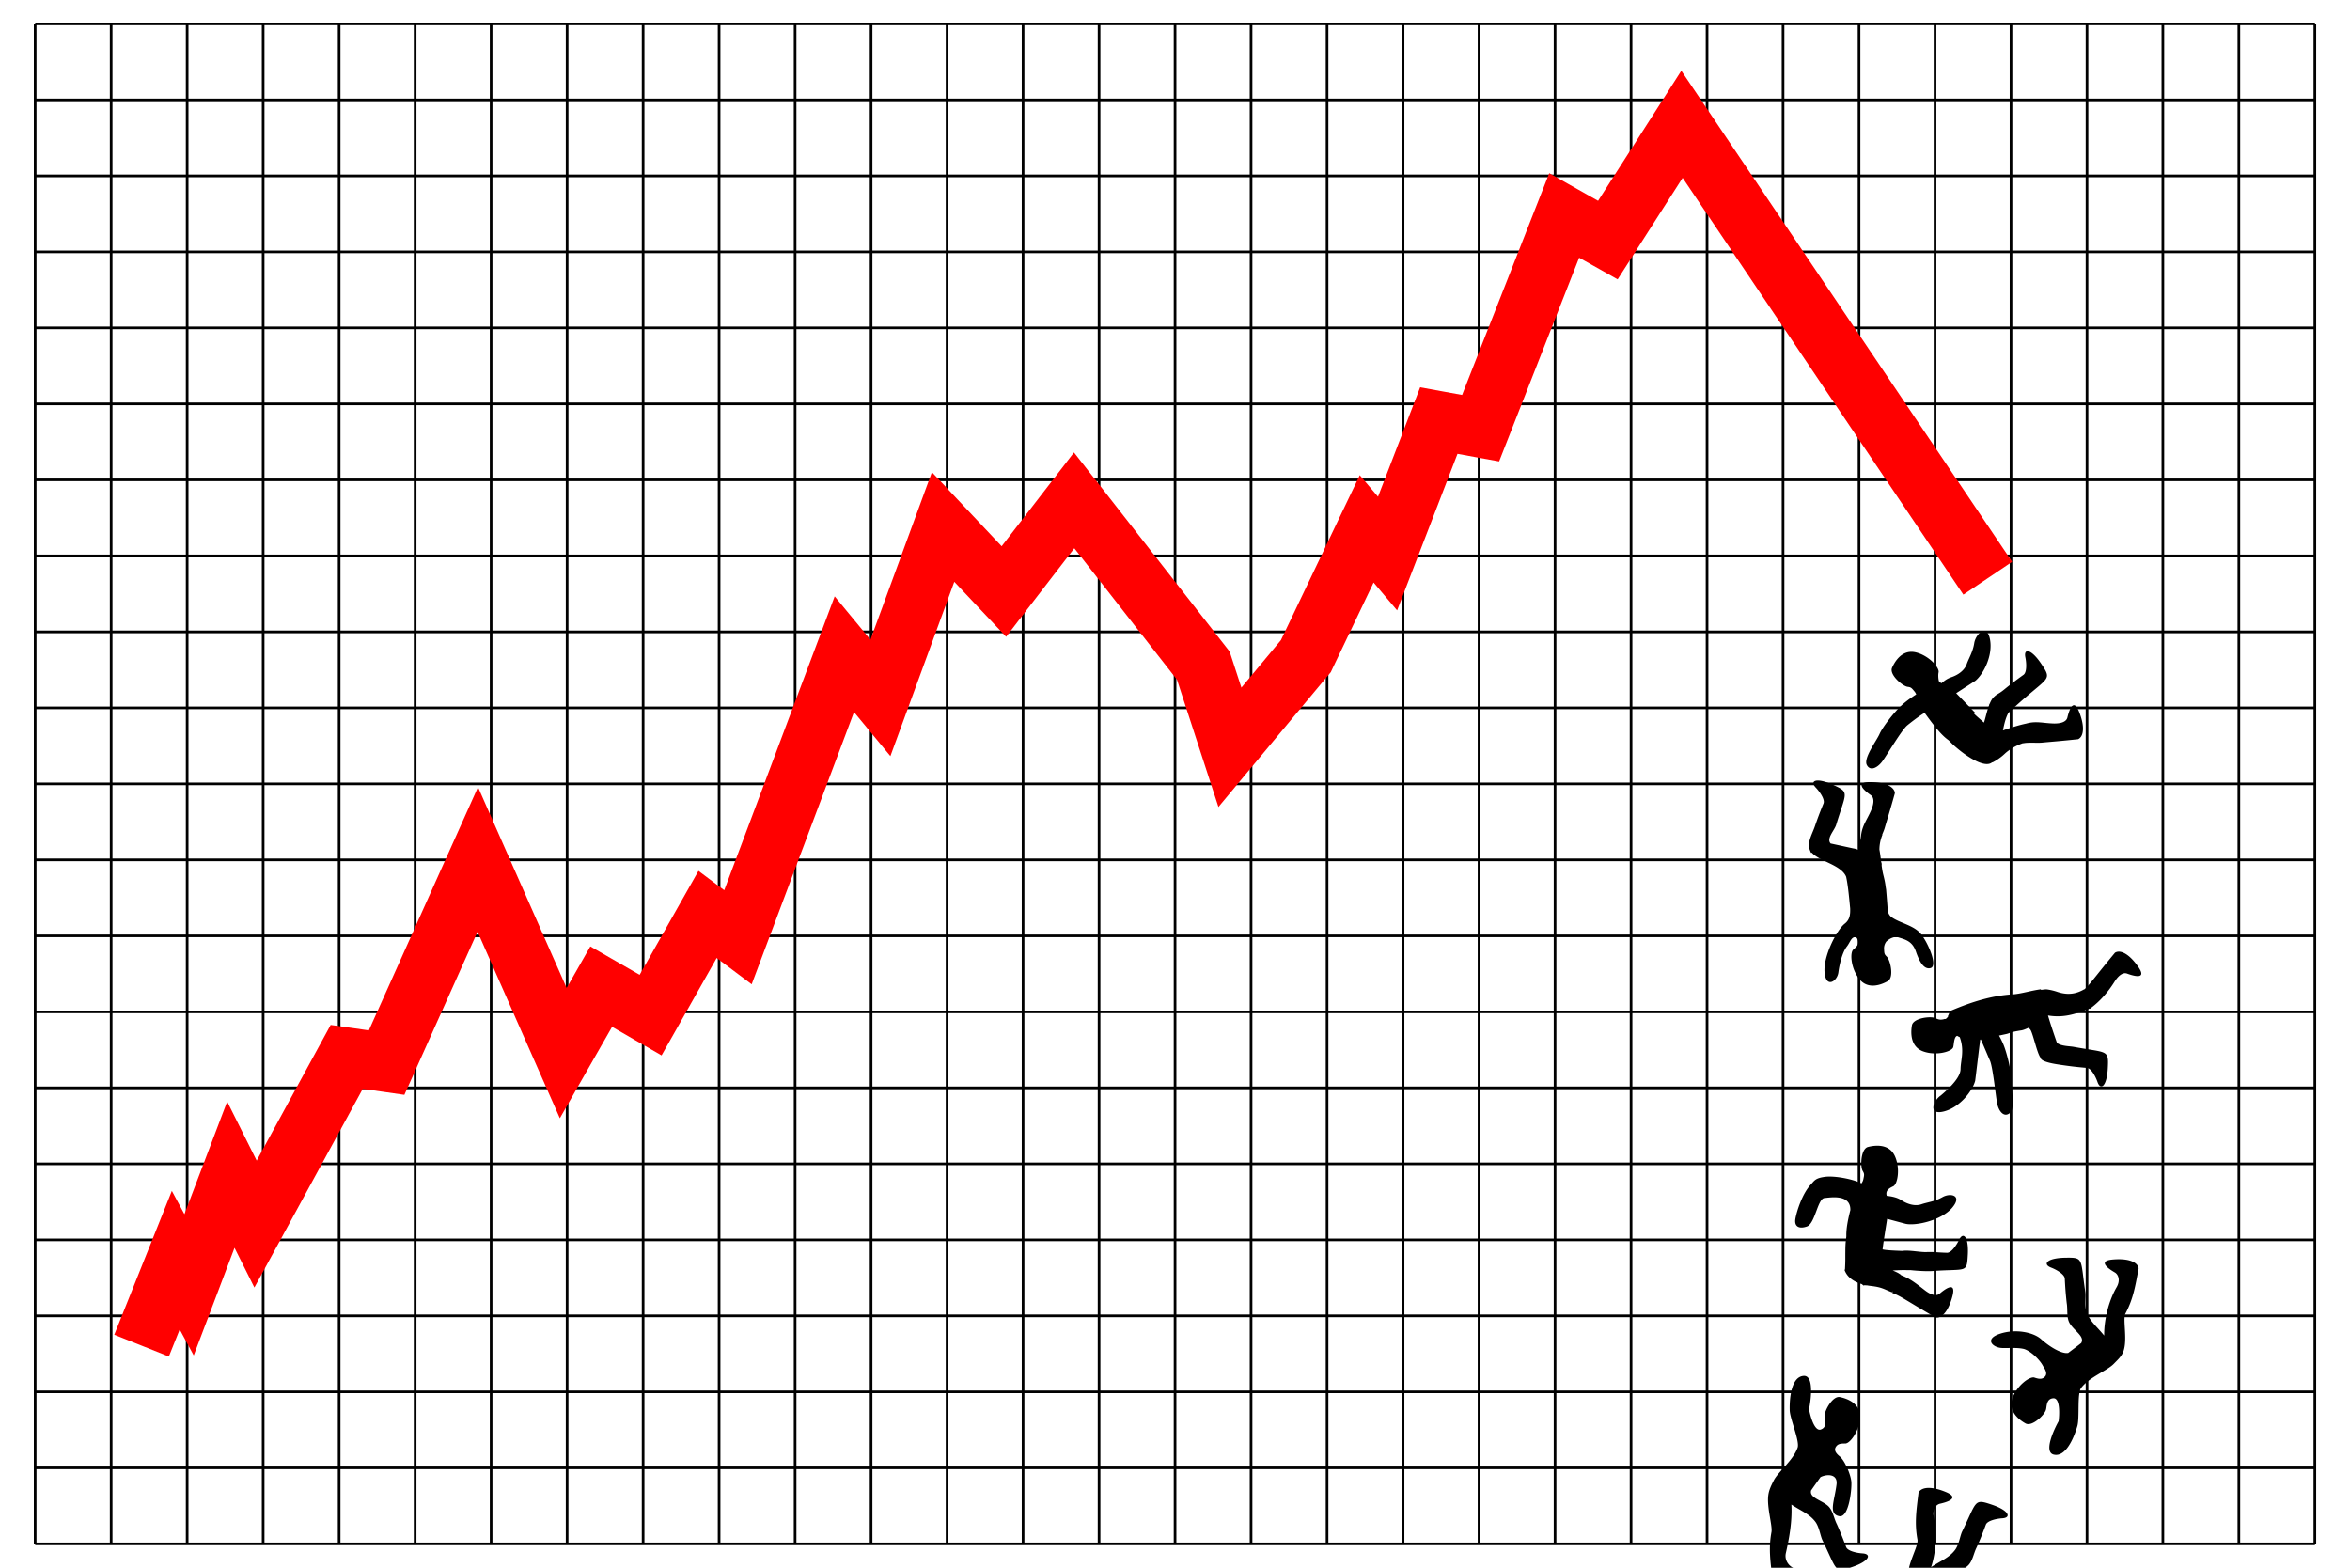
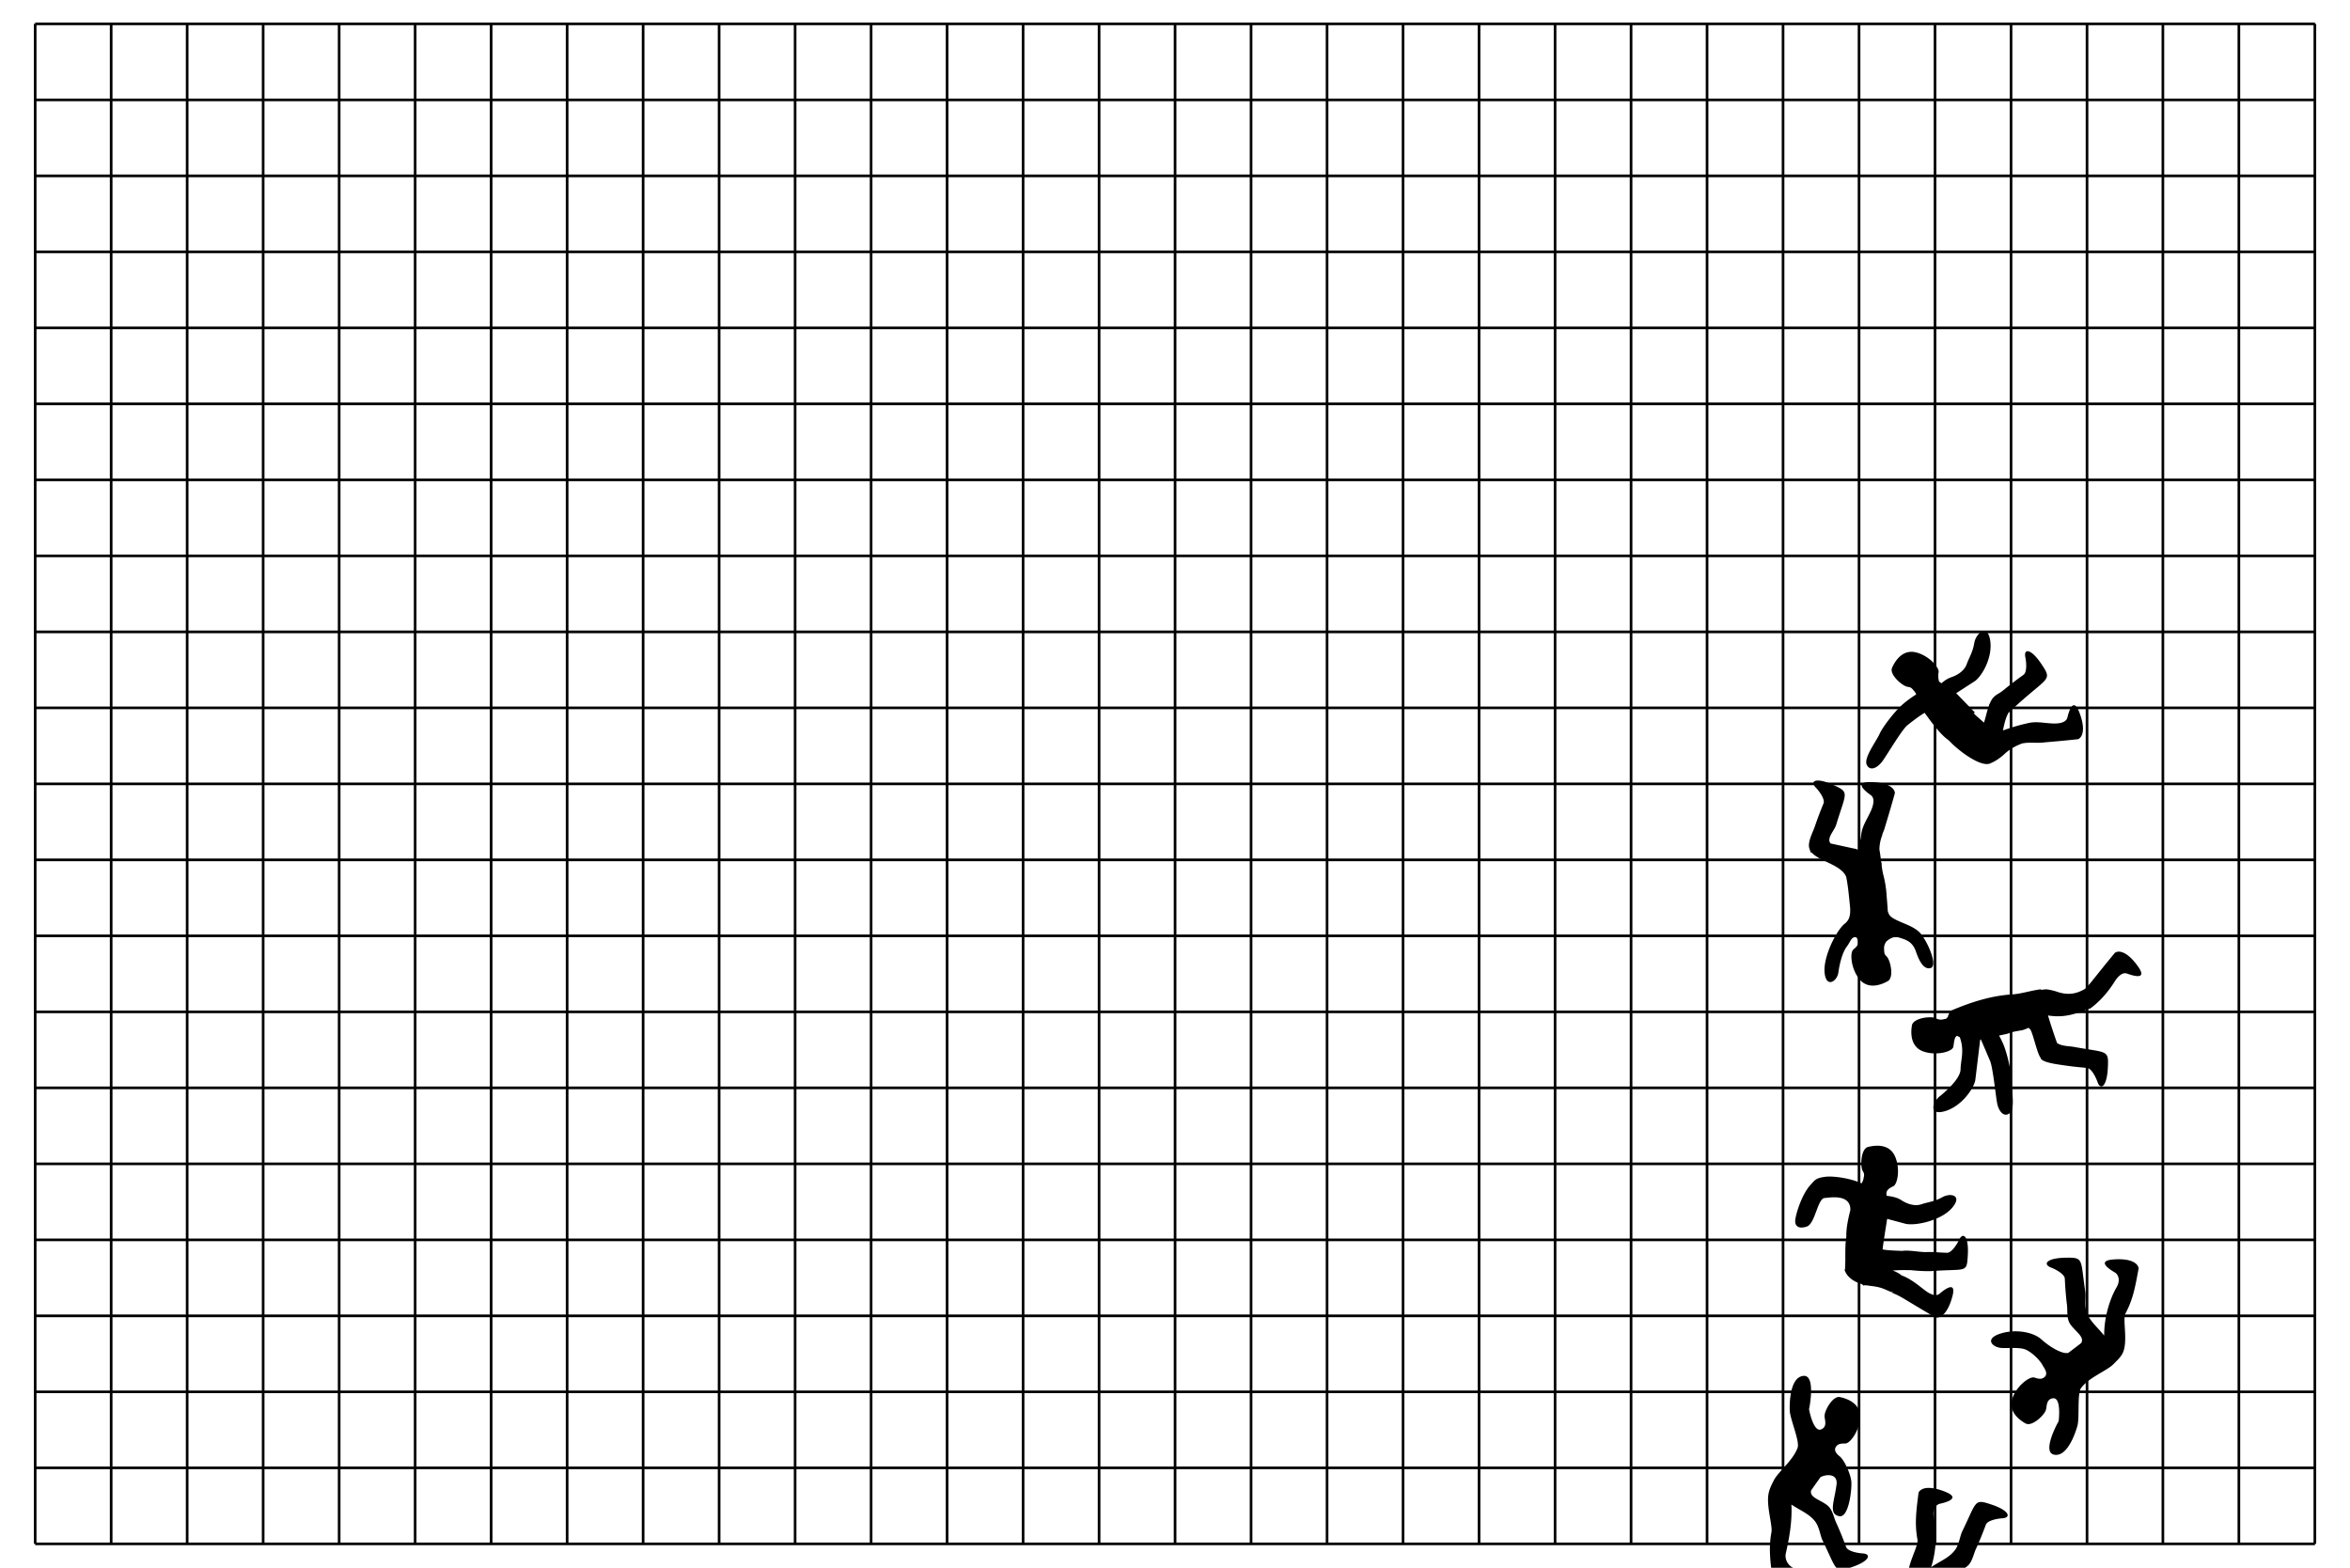
<svg xmlns="http://www.w3.org/2000/svg" width="1570.625" height="1047.75" viewBox="0 0 1570.625 1047.75">
  <defs>
    <filter id="a" color-interpolation-filters="sRGB">
      <feFlood flood-opacity=".8" flood-color="#000" result="flood" />
      <feComposite in2="SourceGraphic" in="flood" operator="in" result="composite1" />
      <feGaussianBlur stdDeviation="10" result="blur" />
      <feOffset dx="20" dy="20" result="offset" />
      <feComposite in2="offset" in="SourceGraphic" result="composite2" />
    </filter>
  </defs>
  <path d="M23.506 1031.784h1523.7m-1523.7-50.8h1523.7m-1523.7-50.79h1523.7m-1523.7-50.79h1523.7m-1523.7-50.79h1523.7m-1523.7-50.79h1523.7m-1523.7-50.79h1523.7m-1523.7-50.79h1523.7m-1523.7-50.79h1523.7m-1523.7-50.79h1523.7m-1523.7-50.79h1523.7m-1523.7-50.79h1523.7m-1523.7-50.79h1523.7m-1523.7-50.79h1523.7m-1523.7-50.79h1523.7m-1523.7-50.79h1523.7m-1523.7-50.79h1523.7m-1523.7-50.79h1523.7m-1523.7-50.79h1523.7M23.506 66.759h1523.7m-1523.7-50.79h1523.7m-1523.7 1015.8V15.969m50.79 1015.8V15.969m50.79 1015.8V15.969m50.791 1015.8V15.969m50.791 1015.8V15.969m50.79 1015.8V15.969m50.79 1015.8V15.969m50.79 1015.8V15.969m50.79 1015.8V15.969m50.791 1015.8V15.969m50.79 1015.8V15.969m50.791 1015.8V15.969m50.79 1015.8V15.969m50.79 1015.8V15.969m50.79 1015.8V15.969m50.79 1015.8V15.969m50.791 1015.8V15.969m50.79 1015.8V15.969m50.791 1015.8V15.969m50.79 1015.8V15.969m50.81 1015.8V15.969m50.79 1015.8V15.969m50.79 1015.8V15.969m50.791 1015.8V15.969m50.791 1015.8V15.969m50.79 1015.8V15.969m50.79 1015.8V15.969m50.79 1015.8V15.969m50.7 1015.8V15.969m50.79 1015.8V15.969m50.791 1015.8V15.969" fill="none" stroke="#000" stroke-width="1.77" />
-   <path d="M-1102.605 34.646l-16.112 25.204-39.513 61.725-12.967-7.327-19.68-11.125-8.286 21.06-49.948 127.134-12.045-2.187-15.998-2.916-5.83 15.154-22.327 57.965-12.2-14.386-13.12 27.391-39.59 82.863-26.393 31.725-6.79-20.792-1.074-3.3-2.11-2.723-86.315-110.445-15.614-19.91-15.422 20.025-32.915 42.659-24.82-26.355-21.79-23.17-10.971 29.883-30.115 82.096-2.302-2.8-21.598-26.164-11.93 31.764-61.879 164.613-17.225-12.928-11.01 19.45-28.311 50.024-15.844-9.13-17.11-9.859-9.782 17.148-6.061 10.626-41.431-93.872-17.8-40.396-18.07 40.28-54.896 122.338-12.007-1.726-13.504-1.918-6.521 11.969-42.928 78.72-19.718-39.475-15.92 41.891-12.66 33.376-8.401-15.576-15.614 39.015-22.864 57.122 36.483 14.577 7.25-18.107 9.36 17.378 15.269-40.203 12.007-31.726 13.274 26.547 18.03-33.03 54.398-99.743 13.158 1.88 14.654 2.11 6.062-13.503 42.85-95.523 39.284 89.078 15.728 35.6 19.296-33.797 15.614-27.314 15.92 9.207 17.148 9.897 9.783-17.263 27.045-47.838 2.455 1.842 20.946 15.728 9.207-24.513 59.193-157.401 2.494 3.03 21.828 26.394 11.777-32.148 30.92-84.359 18.836 19.987 15.806 16.764 14.04-18.26 31.534-40.894 68.63 87.85 16.688 51.252 11.01 33.797 22.749-27.314 50.792-60.92 1.573-1.88 1.035-2.224 27.545-57.66 15.728 18.607 11.93-30.92 28.427-73.695 11.931 2.187 15.882 2.877 5.908-15.038 47.57-121.11 9.551 5.371 16.19 9.13 10.012-15.652 33.414-52.21 187.63 278.548 32.608-21.943-204.395-303.37-16.726-24.82z" style="text-indent:0;text-align:start;line-height:normal;text-transform:none;block-progression:tb;marker:none;-inkscape-font-specification:Sans" font-weight="400" color="#000" fill="red" overflow="visible" filter="url(#a)" enable-background="accumulate" font-family="Sans" transform="translate(2206.313 -7.375)" />
-   <path d="M1416.315 636.016c-1.073-.041-2.016.221-2.76.708-7.765 9.357-10.254 12.6-15.361 18.927-1.61 1.994-3.265 3.891-5.055 5.568l-.05-.122c-4.866 2.868-10.377 4.232-17.607 1.93a37.828 37.828 0 00-7.449-1.808c-.707-.1-2.188.13-3.883.318l-.17-.391c-6.515.874-12.409 2.812-18.073 3.346-14.287.772-27.521 4.842-41.761 10.843-1.566.66-1.381 2.702-2.222 3.468l.17.366c-1.544 2.385-2.295 1.807-2.295 1.807-2.75.848-4.283.434-6.203-.513-3.05-1.55-14.893-.145-15.752 4.811-.322 1.86-.556 4.315-.269 6.839.479 4.205 2.393 8.565 7.717 10.525 8.52 3.137 18.943.329 20.1-2.662.604-1.562.401-7.148 2.735-7.717.509.357 1.103.647 1.71.928 3.252 9.052.594 15.25.512 21.37-.065 4.86-5.722 11.312-13.31 17.656-5.015 3.398-8.625 13.271 2.052 10.623 10.787-2.675 19.265-13.781 21.027-20.514.099-.379 3.112-25.783 3.37-27.523l.415-.098c2.651 5.92 5.278 12.384 6.008 13.92 1.99 4.19 3.792 22.731 4.835 28.427 1.044 5.697 4.614 10.054 8.524 6.839 3.91-3.216.871-17.113.976-22.297.106-5.185-2.71-17.419-5.3-23.665-.682-1.649-1.68-3.677-2.856-5.837l4.762-1.026c2.91-.628 1.725-1.141 10.257-2.466 1.02-.159 2.727-.8 4.689-1.71.42.41.901.869 1.099 1.1 1.75 2.034 4.55 16.044 6.936 18.902.16 3.014 10.712 4.368 14.701 4.957 5.405.79 9.553 1.287 16.29 1.856 2.9.245 5.835 5.933 7.033 9.378 2.085 5.996 6.277 3.053 6.912-9.133.66-12.683-.083-10.129-22.737-14.287-3.104-.57-8.191-.41-11.21-2.613-1.37-3.786-4.595-13.354-6.032-18.39 10.31 1.743 18.199-.932 26.62-4.103.43-.168.811-.35 1.172-.537l.098.244c7.027-5.047 12.412-11.532 16.582-18.145 2.88-4.566 5.844-6.356 8.352-5.446 2.508.91 14.222 5.11 7.498-4.518-5.043-7.222-9.577-10.011-12.797-10.135zM1254.342 765.711c-2.192.036-4.263.417-5.861.83-4.87 1.262-5.287 13.181-3.493 16.095 1.101 1.836 1.06 2.417.44 5.226 0 0-.162 1.435-1.294 3.004-6.21-3.063-18.224-5.137-24.153-4.396-6.71.838-7.232 2.51-9.745 5.202-5.707 6.113-9.419 17.895-10.281 22.883-.863 4.988 2.25 7.037 7.717 5.128 5.467-1.908 7.146-18.682 11.771-19.024 3.137-.232 17.555-3.06 17.242 8.083-1.56 6.084-2.805 12.186-2.686 17.413-.19 2.778-.623 3.54-.66 9.915-.068 5.689.095 5.818-.244 12.382l.073.049-.415.098c1.671 4.976 6.231 7.988 11.6 9.597l1.27 1.1v-.318l2.174.049c.868.161 1.758.289 2.637.39 7.707.894 8.732 2.25 14.092 4.25l.464-.904-.269 1.319c2.698 1.011 5.31 2.406 7.913 3.956 6.985 4.161 10.424 6.35 20.954 12.431.866.198 1.84.094 2.832-.317 2.977-1.234 6.276-5.398 8.5-13.92 2.963-11.365-6.56-3.36-8.597-1.637-2.037 1.724-5.434 1.085-9.72-2.198-5.39-4.129-9.653-7.813-16.143-10.208l.098-.196c-.81-.49-1.45-.995-2.369-1.465a35.72 35.72 0 00-3.2-1.44c3.846-.225 7.68-.345 9.72-.22.254.015 1.123-.01 2.199-.025 4.926.557 11.405.853 14.677.61 22.97-1.701 22.91 1.715 23.616-10.965.678-12.184-3.169-15.554-5.886-9.818-1.561 3.297-5.1 8.64-8.01 8.573-6.76-.158-8.243-.67-13.7-.465-4.346.17-11.628-1.48-16.266-.781-4.905-.183-10.744-.389-13.114-1.026.707-6.043 1.933-13.045 3.053-20.392 5.988 1.612 12.276 3.299 12.504 3.346 6.813 1.418 23.77-2.3 30.966-10.77 7.122-8.384-1.172-10.086-6.447-7.107-5.275 2.98-10.072 3.389-14.14 4.787-4.069 1.398-9.063.089-13.383-2.735-2.542-1.662-5.713-2.47-9.769-2.907-.32-1.082-.285-1.986-.025-2.735.637-1.823 2.654-2.82 4.396-3.663 2.887-1.397 4.849-12.011 1.026-20.246-2.389-5.146-6.881-6.704-11.112-6.838-.317-.01-.64-.005-.952 0zM1382.45 840.532c-.68.002-1.429.01-2.222.024-12.201.225-15.276 4.308-9.354 6.594 3.403 1.313 8.986 4.443 9.134 7.35.342 6.753.686 10.91 1.294 16.339.792 4.608-.344 10.044 2.223 13.92 3.263 4.928 9.575 8.4 7.644 12.43-.07.128-.109.244-.171.367-2.699 2.129-5.668 4.33-8.719 6.643-4.44.8-12.592-4.252-18.072-9.207-5.162-4.667-17.423-7.164-27.914-3.492-10.383 3.634-4.134 9.294 1.923 9.39 6.057.095 9.789-.313 14.006.537 4.217.85 10.98 6.968 13.28 11.588 1.841 2.755 3.612 6.015-.098 8.01-1.72.88-3.872.203-5.715-.39-3.052-.983-11.804 5.35-14.726 13.945-1.826 5.372.354 9.608 3.321 12.626 1.78 1.81 3.847 3.183 5.495 4.102 4.394 2.451 12.938-5.885 13.652-9.231.632-1.767-.014-7.572 5.275-7.601 4.487.36 3.627 12.11 3.175 15.343-3.04 5.431-10.2 20.637-3.26 22.309 7.933 1.91 13.431-10.905 15.788-19.086 1.603-5.564-.264-21.767 2.528-25.471 5.487-7.283 17.23-11.366 21.82-16.094 2.856-2.92 5.18-4.976 6.399-8.23 2.977-7.949-.597-21.62 1.423-25.424 5.192-9.777 6.569-18.205 8.785-30.16-.102-.884-.526-1.766-1.245-2.565-2.157-2.394-7.196-4.095-15.972-3.345-11.702 1-.986 7.3 1.319 8.645 2.304 1.344 3.9 5.232 1.172 9.89-4.578 7.817-8.424 20.362-8.297 32.292-5.152-6.297-9.47-9.485-11.729-15.58-1.537-4.149-.425-10.029-.855-13.243-3.183-21.357-1.115-23.263-11.307-23.225zM1215.308 521.65c-3.662-.125-4.397 1.888-1.66 4.761 2.515 2.642 6.212 7.859 5.103 10.55-2.575 6.252-4.018 10.146-5.788 15.313-1.47 4.29-3.973 8.482-3.98 13.017-.002 1.63 1.422 4.585 1.416 4.689 0 0 .465-.106.562-.122 5.133 5.882 19.75 8.167 22.932 16.142.086.45.28 1.377.342 1.71 1.034 5.476 1.641 12.235 2.344 19.464.075 3.733-.065 7.333-3.639 10.135-5.477 4.294-14.355 21.795-13.48 32.456.9 10.964 8.428 6.151 9.231.147.803-6.005 2.768-13.621 5.666-17.34 2.342-3.005 3.026-6.812 6.203-6.227 1.146 1.375 1.524 2.563 1.44 3.614-.152 1.926-1.85 3.383-3.32 4.64-2.438 2.084-1.635 12.884 4.151 19.88 3.616 4.372 8.354 4.73 12.48 3.785 2.475-.566 4.727-1.619 6.374-2.54 4.39-2.456 1.766-14.097-.709-16.46-1.53-1.497-1.621-2.058-1.733-4.933 0 0-.244-1.562.561-3.468a7.56 7.56 0 01.928-1.612c2.438-2.277 5.498-3.577 8.084-2.784 4.91 1.505 9.35 2.626 11.698 9.476 1.877 5.478 4.974 12.405 9.842 11.014 4.869-1.392-1.498-16.379-6.277-22.541-4.67-6.024-14.326-7.47-19.806-11.43-1.404-1.015-2.148-2.476-2.564-4.078-.323-5.044-.732-9.826-1.123-14.507-.521-2.735-.3-3.592-1.88-9.768-.492-1.97-.815-4.03-1.1-6.155.093-.822.055-1.63-.317-2.393-.33-2.698-.646-5.487-1.172-8.328.037-3.598.796-6.88 2.027-9.94l-.171-.048c.626-1.517 1.272-3.012 1.636-4.25 2.294-7.8 3.566-11.685 6.838-23.396-.023-.889-.356-1.803-1.001-2.662-1.935-2.576-6.822-4.727-15.63-4.762-11.745-.046-1.614 7.175.561 8.719 2.176 1.544 2.384 4.996.27 9.964-2.782 6.534-6.11 10.236-6.815 17.34-.112.62-.207 1.208-.293 1.782l-1.538 7.498c-.878-.463-2.047-.81-3.346-1.002l-15.166-3.297c-2.93-3.46 2.546-8.565 3.737-12.504 6.664-22.047 9.284-21.552-2.296-26.766-4.173-1.879-7.425-2.71-9.622-2.784zM1325.963 421.659c-2.774.08-5.884 4.392-6.472 8.132-.941 5.984-3.6 10.01-5.031 14.067-1.431 4.057-5.531 7.16-10.428 8.792-2.209.736-4.271 2.068-6.399 3.956-.806-.375-1.376-.849-1.758-1.392-.004-.005.004-.02 0-.025-.487-1.874-.535-4.42-.22-5.836.698-3.13-6.411-11.264-15.239-13.383-5.517-1.325-9.552 1.236-12.284 4.469-1.64 1.94-2.802 4.111-3.566 5.837-2.036 4.6 7.056 12.344 10.453 12.748 2.122.278 2.531.65 4.347 2.881 0 0 .79.776 1.343 2.174-3.814 2.39-7.416 5.144-9.695 7.229-4.99 4.563-12.7 14.454-14.8 19.195-2.1 4.742-10.752 16.044-8.572 20.612 2.18 4.569 7.267 2.13 10.624-2.589 3.357-4.718 12.835-20.76 16.411-23.713 1.795-1.482 7.798-6.2 11.65-8.425 5.001 6.887 10.514 14.447 15.947 18.267 2.058 1.874 2.401 2.702 7.375 6.691 4.416 3.588 16.658 12.355 21.735 8.182l.171-.147.049.22c.826-.456 1.65-.876 2.467-1.392 2.08-1.313 4.119-2.829 6.056-4.689 3.398-3.05 7.82-5.492 12.089-6.887v.147c2.776-.771 9.366-.185 12.382-.464 8.096-.75 12.184-1.012 24.275-2.296.817-.35 1.54-.988 2.1-1.905 1.68-2.75 1.878-8.09-1.343-16.29-1.342-3.415-2.561-4.579-3.614-4.493-2.317.19-3.84 6.448-4.274 8.23-.631 2.593-3.786 4.087-9.183 3.957-7.044-.17-11.609-1.836-18.365.073-4.454.922-10.536 2.778-15.532 4.591.886-4.29 1.77-8.199 3.565-11.6 3.044-3.055 7.096-6.628 9.842-9.036 17.32-15.184 19.28-13.358 12.211-23.91-6.792-10.137-11.906-10.538-10.623-4.322.737 3.572 1.12 9.976-1.246 11.674-5.493 3.942-8.78 6.49-13.016 9.94-3.517 2.863-4.966 3.035-6.35 4.518-1.337 1.013-2.391 2.836-3.273 5.006-.166.094-.314.139-.464.122l.318.195c-1.629 4.152-2.617 9.34-3.639 12.162-5.48-4.929-8.471-7.099-5.788-6.496l-12.772-13.163c4.884-3.154 12.703-8.197 12.919-8.377 5.343-4.459 11.815-16.866 9.646-27.767-.805-4.046-2.365-5.519-4.03-5.47zm2.906 48.648c.12.152.271.246.415.268l-.415-.268zM1329.136 1004.906c.647.207 1.36.44 2.112.694 11.565 3.891 13.267 8.711 6.931 9.106-3.64.226-9.907 1.528-10.924 4.256-2.362 6.336-3.943 10.196-6.158 15.188-2.144 4.156-2.7 9.682-6.315 12.604-4.596 3.715-11.662 5.123-11.035 9.549.03.142.03.265.053.4 1.932 2.844 4.1 5.837 6.311 8.962 3.992 2.102 13.288-.26 20.007-3.332 6.329-2.895 18.772-1.58 27.668 5.082 8.805 6.595 1.141 10.109-4.663 8.374-5.805-1.734-9.24-3.248-13.517-3.708-4.277-.461-12.568 3.334-16.154 7.047-2.587 2.071-5.257 4.646-2.321 7.667 1.374 1.357 3.63 1.36 5.567 1.35 3.206-.017 9.643 8.658 9.839 17.734.122 5.673-3.233 9.055-6.972 11.038-2.244 1.19-4.628 1.877-6.476 2.256-4.928 1.013-10.563-9.51-10.235-12.916-.07-1.876 2.295-7.216-2.74-8.838-4.387-1.008-7.108 10.455-7.65 13.673 1.262 6.095 3.505 22.752-3.616 22.254-8.14-.568-9.52-14.446-9.302-22.956.148-5.789 6.812-20.676 5.267-25.049-3.038-8.598-13.004-16.03-15.956-21.922-1.843-3.645-3.44-6.306-3.62-9.776-.444-8.476 7.084-20.435 6.304-24.67-2.003-10.887-.777-19.338.713-31.406.364-.811 1.034-1.525 1.96-2.07 2.778-1.632 8.095-1.736 16.238 1.624 10.857 4.48-1.26 7.259-3.863 7.846-2.603.587-5.296 3.813-4.099 9.077 2.01 8.832 1.896 21.954-1.82 33.291 6.81-4.452 11.888-6.19 15.879-11.322 2.716-3.492 3.428-9.434 4.806-12.37 9.472-19.404 8.074-21.844 17.781-18.737zM1235.75 1047.96c.647-.207 1.36-.44 2.112-.694 11.566-3.891 13.267-8.711 6.931-9.106-3.64-.226-9.907-1.528-10.924-4.256-2.362-6.336-3.943-10.196-6.158-15.189-2.144-4.155-2.7-9.68-6.315-12.603-4.596-3.715-11.661-5.123-11.034-9.549.028-.142.03-.265.052-.4 1.932-2.844 4.1-5.837 6.311-8.962 3.992-2.102 11.64-2.453 10.73 4.879-1.403 11.288-5.64 19.778 1.823 21.203 6.233 1.19 8.338-16.818 8.106-22.557-.173-4.299-3.732-13.275-7.318-16.988-2.586-2.071-5.257-4.646-2.32-7.667 1.374-1.357 3.63-1.36 5.566-1.35 3.206.017 9.643-8.658 9.839-17.735.122-5.672-3.233-9.054-6.972-11.038-2.244-1.19-4.628-1.876-6.476-2.256-4.928-1.012-10.563 9.511-10.235 12.917-.07 1.875 2.295 7.216-2.74 8.837-4.387 1.009-7.107-10.454-7.65-13.672 1.262-6.096 3.505-22.752-3.616-22.255-8.14.57-9.52 14.447-9.302 22.957.149 5.789 6.812 20.676 5.267 25.049-3.038 8.598-13.004 16.03-15.956 21.922-1.843 3.645-3.154 6.332-3.62 9.776-1.11 8.178 2.887 20.435 2.108 24.67-2.004 10.887-.778 19.338.712 31.406.364.811 1.035 1.525 1.96 2.07 2.779 1.632 8.096 1.736 16.238-1.624 10.857-4.48-1.26-7.259-3.863-7.846-2.602-.587-6.621-4.697-5.424-9.961 2.01-8.832 4.326-20.628 3.702-32.407 6.81 4.452 11.888 6.19 15.88 11.322 2.715 3.492 3.427 9.433 4.805 12.37 9.472 19.404 8.074 21.844 17.781 18.737z" />
+   <path d="M1416.315 636.016c-1.073-.041-2.016.221-2.76.708-7.765 9.357-10.254 12.6-15.361 18.927-1.61 1.994-3.265 3.891-5.055 5.568l-.05-.122c-4.866 2.868-10.377 4.232-17.607 1.93a37.828 37.828 0 00-7.449-1.808c-.707-.1-2.188.13-3.883.318l-.17-.391c-6.515.874-12.409 2.812-18.073 3.346-14.287.772-27.521 4.842-41.761 10.843-1.566.66-1.381 2.702-2.222 3.468l.17.366c-1.544 2.385-2.295 1.807-2.295 1.807-2.75.848-4.283.434-6.203-.513-3.05-1.55-14.893-.145-15.752 4.811-.322 1.86-.556 4.315-.269 6.839.479 4.205 2.393 8.565 7.717 10.525 8.52 3.137 18.943.329 20.1-2.662.604-1.562.401-7.148 2.735-7.717.509.357 1.103.647 1.71.928 3.252 9.052.594 15.25.512 21.37-.065 4.86-5.722 11.312-13.31 17.656-5.015 3.398-8.625 13.271 2.052 10.623 10.787-2.675 19.265-13.781 21.027-20.514.099-.379 3.112-25.783 3.37-27.523l.415-.098c2.651 5.92 5.278 12.384 6.008 13.92 1.99 4.19 3.792 22.731 4.835 28.427 1.044 5.697 4.614 10.054 8.524 6.839 3.91-3.216.871-17.113.976-22.297.106-5.185-2.71-17.419-5.3-23.665-.682-1.649-1.68-3.677-2.856-5.837l4.762-1.026c2.91-.628 1.725-1.141 10.257-2.466 1.02-.159 2.727-.8 4.689-1.71.42.41.901.869 1.099 1.1 1.75 2.034 4.55 16.044 6.936 18.902.16 3.014 10.712 4.368 14.701 4.957 5.405.79 9.553 1.287 16.29 1.856 2.9.245 5.835 5.933 7.033 9.378 2.085 5.996 6.277 3.053 6.912-9.133.66-12.683-.083-10.129-22.737-14.287-3.104-.57-8.191-.41-11.21-2.613-1.37-3.786-4.595-13.354-6.032-18.39 10.31 1.743 18.199-.932 26.62-4.103.43-.168.811-.35 1.172-.537l.098.244c7.027-5.047 12.412-11.532 16.582-18.145 2.88-4.566 5.844-6.356 8.352-5.446 2.508.91 14.222 5.11 7.498-4.518-5.043-7.222-9.577-10.011-12.797-10.135M1254.342 765.711c-2.192.036-4.263.417-5.861.83-4.87 1.262-5.287 13.181-3.493 16.095 1.101 1.836 1.06 2.417.44 5.226 0 0-.162 1.435-1.294 3.004-6.21-3.063-18.224-5.137-24.153-4.396-6.71.838-7.232 2.51-9.745 5.202-5.707 6.113-9.419 17.895-10.281 22.883-.863 4.988 2.25 7.037 7.717 5.128 5.467-1.908 7.146-18.682 11.771-19.024 3.137-.232 17.555-3.06 17.242 8.083-1.56 6.084-2.805 12.186-2.686 17.413-.19 2.778-.623 3.54-.66 9.915-.068 5.689.095 5.818-.244 12.382l.073.049-.415.098c1.671 4.976 6.231 7.988 11.6 9.597l1.27 1.1v-.318l2.174.049c.868.161 1.758.289 2.637.39 7.707.894 8.732 2.25 14.092 4.25l.464-.904-.269 1.319c2.698 1.011 5.31 2.406 7.913 3.956 6.985 4.161 10.424 6.35 20.954 12.431.866.198 1.84.094 2.832-.317 2.977-1.234 6.276-5.398 8.5-13.92 2.963-11.365-6.56-3.36-8.597-1.637-2.037 1.724-5.434 1.085-9.72-2.198-5.39-4.129-9.653-7.813-16.143-10.208l.098-.196c-.81-.49-1.45-.995-2.369-1.465a35.72 35.72 0 00-3.2-1.44c3.846-.225 7.68-.345 9.72-.22.254.015 1.123-.01 2.199-.025 4.926.557 11.405.853 14.677.61 22.97-1.701 22.91 1.715 23.616-10.965.678-12.184-3.169-15.554-5.886-9.818-1.561 3.297-5.1 8.64-8.01 8.573-6.76-.158-8.243-.67-13.7-.465-4.346.17-11.628-1.48-16.266-.781-4.905-.183-10.744-.389-13.114-1.026.707-6.043 1.933-13.045 3.053-20.392 5.988 1.612 12.276 3.299 12.504 3.346 6.813 1.418 23.77-2.3 30.966-10.77 7.122-8.384-1.172-10.086-6.447-7.107-5.275 2.98-10.072 3.389-14.14 4.787-4.069 1.398-9.063.089-13.383-2.735-2.542-1.662-5.713-2.47-9.769-2.907-.32-1.082-.285-1.986-.025-2.735.637-1.823 2.654-2.82 4.396-3.663 2.887-1.397 4.849-12.011 1.026-20.246-2.389-5.146-6.881-6.704-11.112-6.838-.317-.01-.64-.005-.952 0zM1382.45 840.532c-.68.002-1.429.01-2.222.024-12.201.225-15.276 4.308-9.354 6.594 3.403 1.313 8.986 4.443 9.134 7.35.342 6.753.686 10.91 1.294 16.339.792 4.608-.344 10.044 2.223 13.92 3.263 4.928 9.575 8.4 7.644 12.43-.07.128-.109.244-.171.367-2.699 2.129-5.668 4.33-8.719 6.643-4.44.8-12.592-4.252-18.072-9.207-5.162-4.667-17.423-7.164-27.914-3.492-10.383 3.634-4.134 9.294 1.923 9.39 6.057.095 9.789-.313 14.006.537 4.217.85 10.98 6.968 13.28 11.588 1.841 2.755 3.612 6.015-.098 8.01-1.72.88-3.872.203-5.715-.39-3.052-.983-11.804 5.35-14.726 13.945-1.826 5.372.354 9.608 3.321 12.626 1.78 1.81 3.847 3.183 5.495 4.102 4.394 2.451 12.938-5.885 13.652-9.231.632-1.767-.014-7.572 5.275-7.601 4.487.36 3.627 12.11 3.175 15.343-3.04 5.431-10.2 20.637-3.26 22.309 7.933 1.91 13.431-10.905 15.788-19.086 1.603-5.564-.264-21.767 2.528-25.471 5.487-7.283 17.23-11.366 21.82-16.094 2.856-2.92 5.18-4.976 6.399-8.23 2.977-7.949-.597-21.62 1.423-25.424 5.192-9.777 6.569-18.205 8.785-30.16-.102-.884-.526-1.766-1.245-2.565-2.157-2.394-7.196-4.095-15.972-3.345-11.702 1-.986 7.3 1.319 8.645 2.304 1.344 3.9 5.232 1.172 9.89-4.578 7.817-8.424 20.362-8.297 32.292-5.152-6.297-9.47-9.485-11.729-15.58-1.537-4.149-.425-10.029-.855-13.243-3.183-21.357-1.115-23.263-11.307-23.225zM1215.308 521.65c-3.662-.125-4.397 1.888-1.66 4.761 2.515 2.642 6.212 7.859 5.103 10.55-2.575 6.252-4.018 10.146-5.788 15.313-1.47 4.29-3.973 8.482-3.98 13.017-.002 1.63 1.422 4.585 1.416 4.689 0 0 .465-.106.562-.122 5.133 5.882 19.75 8.167 22.932 16.142.086.45.28 1.377.342 1.71 1.034 5.476 1.641 12.235 2.344 19.464.075 3.733-.065 7.333-3.639 10.135-5.477 4.294-14.355 21.795-13.48 32.456.9 10.964 8.428 6.151 9.231.147.803-6.005 2.768-13.621 5.666-17.34 2.342-3.005 3.026-6.812 6.203-6.227 1.146 1.375 1.524 2.563 1.44 3.614-.152 1.926-1.85 3.383-3.32 4.64-2.438 2.084-1.635 12.884 4.151 19.88 3.616 4.372 8.354 4.73 12.48 3.785 2.475-.566 4.727-1.619 6.374-2.54 4.39-2.456 1.766-14.097-.709-16.46-1.53-1.497-1.621-2.058-1.733-4.933 0 0-.244-1.562.561-3.468a7.56 7.56 0 01.928-1.612c2.438-2.277 5.498-3.577 8.084-2.784 4.91 1.505 9.35 2.626 11.698 9.476 1.877 5.478 4.974 12.405 9.842 11.014 4.869-1.392-1.498-16.379-6.277-22.541-4.67-6.024-14.326-7.47-19.806-11.43-1.404-1.015-2.148-2.476-2.564-4.078-.323-5.044-.732-9.826-1.123-14.507-.521-2.735-.3-3.592-1.88-9.768-.492-1.97-.815-4.03-1.1-6.155.093-.822.055-1.63-.317-2.393-.33-2.698-.646-5.487-1.172-8.328.037-3.598.796-6.88 2.027-9.94l-.171-.048c.626-1.517 1.272-3.012 1.636-4.25 2.294-7.8 3.566-11.685 6.838-23.396-.023-.889-.356-1.803-1.001-2.662-1.935-2.576-6.822-4.727-15.63-4.762-11.745-.046-1.614 7.175.561 8.719 2.176 1.544 2.384 4.996.27 9.964-2.782 6.534-6.11 10.236-6.815 17.34-.112.62-.207 1.208-.293 1.782l-1.538 7.498c-.878-.463-2.047-.81-3.346-1.002l-15.166-3.297c-2.93-3.46 2.546-8.565 3.737-12.504 6.664-22.047 9.284-21.552-2.296-26.766-4.173-1.879-7.425-2.71-9.622-2.784zM1325.963 421.659c-2.774.08-5.884 4.392-6.472 8.132-.941 5.984-3.6 10.01-5.031 14.067-1.431 4.057-5.531 7.16-10.428 8.792-2.209.736-4.271 2.068-6.399 3.956-.806-.375-1.376-.849-1.758-1.392-.004-.005.004-.02 0-.025-.487-1.874-.535-4.42-.22-5.836.698-3.13-6.411-11.264-15.239-13.383-5.517-1.325-9.552 1.236-12.284 4.469-1.64 1.94-2.802 4.111-3.566 5.837-2.036 4.6 7.056 12.344 10.453 12.748 2.122.278 2.531.65 4.347 2.881 0 0 .79.776 1.343 2.174-3.814 2.39-7.416 5.144-9.695 7.229-4.99 4.563-12.7 14.454-14.8 19.195-2.1 4.742-10.752 16.044-8.572 20.612 2.18 4.569 7.267 2.13 10.624-2.589 3.357-4.718 12.835-20.76 16.411-23.713 1.795-1.482 7.798-6.2 11.65-8.425 5.001 6.887 10.514 14.447 15.947 18.267 2.058 1.874 2.401 2.702 7.375 6.691 4.416 3.588 16.658 12.355 21.735 8.182l.171-.147.049.22c.826-.456 1.65-.876 2.467-1.392 2.08-1.313 4.119-2.829 6.056-4.689 3.398-3.05 7.82-5.492 12.089-6.887v.147c2.776-.771 9.366-.185 12.382-.464 8.096-.75 12.184-1.012 24.275-2.296.817-.35 1.54-.988 2.1-1.905 1.68-2.75 1.878-8.09-1.343-16.29-1.342-3.415-2.561-4.579-3.614-4.493-2.317.19-3.84 6.448-4.274 8.23-.631 2.593-3.786 4.087-9.183 3.957-7.044-.17-11.609-1.836-18.365.073-4.454.922-10.536 2.778-15.532 4.591.886-4.29 1.77-8.199 3.565-11.6 3.044-3.055 7.096-6.628 9.842-9.036 17.32-15.184 19.28-13.358 12.211-23.91-6.792-10.137-11.906-10.538-10.623-4.322.737 3.572 1.12 9.976-1.246 11.674-5.493 3.942-8.78 6.49-13.016 9.94-3.517 2.863-4.966 3.035-6.35 4.518-1.337 1.013-2.391 2.836-3.273 5.006-.166.094-.314.139-.464.122l.318.195c-1.629 4.152-2.617 9.34-3.639 12.162-5.48-4.929-8.471-7.099-5.788-6.496l-12.772-13.163c4.884-3.154 12.703-8.197 12.919-8.377 5.343-4.459 11.815-16.866 9.646-27.767-.805-4.046-2.365-5.519-4.03-5.47zm2.906 48.648c.12.152.271.246.415.268l-.415-.268zM1329.136 1004.906c.647.207 1.36.44 2.112.694 11.565 3.891 13.267 8.711 6.931 9.106-3.64.226-9.907 1.528-10.924 4.256-2.362 6.336-3.943 10.196-6.158 15.188-2.144 4.156-2.7 9.682-6.315 12.604-4.596 3.715-11.662 5.123-11.035 9.549.03.142.03.265.053.4 1.932 2.844 4.1 5.837 6.311 8.962 3.992 2.102 13.288-.26 20.007-3.332 6.329-2.895 18.772-1.58 27.668 5.082 8.805 6.595 1.141 10.109-4.663 8.374-5.805-1.734-9.24-3.248-13.517-3.708-4.277-.461-12.568 3.334-16.154 7.047-2.587 2.071-5.257 4.646-2.321 7.667 1.374 1.357 3.63 1.36 5.567 1.35 3.206-.017 9.643 8.658 9.839 17.734.122 5.673-3.233 9.055-6.972 11.038-2.244 1.19-4.628 1.877-6.476 2.256-4.928 1.013-10.563-9.51-10.235-12.916-.07-1.876 2.295-7.216-2.74-8.838-4.387-1.008-7.108 10.455-7.65 13.673 1.262 6.095 3.505 22.752-3.616 22.254-8.14-.568-9.52-14.446-9.302-22.956.148-5.789 6.812-20.676 5.267-25.049-3.038-8.598-13.004-16.03-15.956-21.922-1.843-3.645-3.44-6.306-3.62-9.776-.444-8.476 7.084-20.435 6.304-24.67-2.003-10.887-.777-19.338.713-31.406.364-.811 1.034-1.525 1.96-2.07 2.778-1.632 8.095-1.736 16.238 1.624 10.857 4.48-1.26 7.259-3.863 7.846-2.603.587-5.296 3.813-4.099 9.077 2.01 8.832 1.896 21.954-1.82 33.291 6.81-4.452 11.888-6.19 15.879-11.322 2.716-3.492 3.428-9.434 4.806-12.37 9.472-19.404 8.074-21.844 17.781-18.737zM1235.75 1047.96c.647-.207 1.36-.44 2.112-.694 11.566-3.891 13.267-8.711 6.931-9.106-3.64-.226-9.907-1.528-10.924-4.256-2.362-6.336-3.943-10.196-6.158-15.189-2.144-4.155-2.7-9.68-6.315-12.603-4.596-3.715-11.661-5.123-11.034-9.549.028-.142.03-.265.052-.4 1.932-2.844 4.1-5.837 6.311-8.962 3.992-2.102 11.64-2.453 10.73 4.879-1.403 11.288-5.64 19.778 1.823 21.203 6.233 1.19 8.338-16.818 8.106-22.557-.173-4.299-3.732-13.275-7.318-16.988-2.586-2.071-5.257-4.646-2.32-7.667 1.374-1.357 3.63-1.36 5.566-1.35 3.206.017 9.643-8.658 9.839-17.735.122-5.672-3.233-9.054-6.972-11.038-2.244-1.19-4.628-1.876-6.476-2.256-4.928-1.012-10.563 9.511-10.235 12.917-.07 1.875 2.295 7.216-2.74 8.837-4.387 1.009-7.107-10.454-7.65-13.672 1.262-6.096 3.505-22.752-3.616-22.255-8.14.57-9.52 14.447-9.302 22.957.149 5.789 6.812 20.676 5.267 25.049-3.038 8.598-13.004 16.03-15.956 21.922-1.843 3.645-3.154 6.332-3.62 9.776-1.11 8.178 2.887 20.435 2.108 24.67-2.004 10.887-.778 19.338.712 31.406.364.811 1.035 1.525 1.96 2.07 2.779 1.632 8.096 1.736 16.238-1.624 10.857-4.48-1.26-7.259-3.863-7.846-2.602-.587-6.621-4.697-5.424-9.961 2.01-8.832 4.326-20.628 3.702-32.407 6.81 4.452 11.888 6.19 15.88 11.322 2.715 3.492 3.427 9.433 4.805 12.37 9.472 19.404 8.074 21.844 17.781 18.737z" />
</svg>